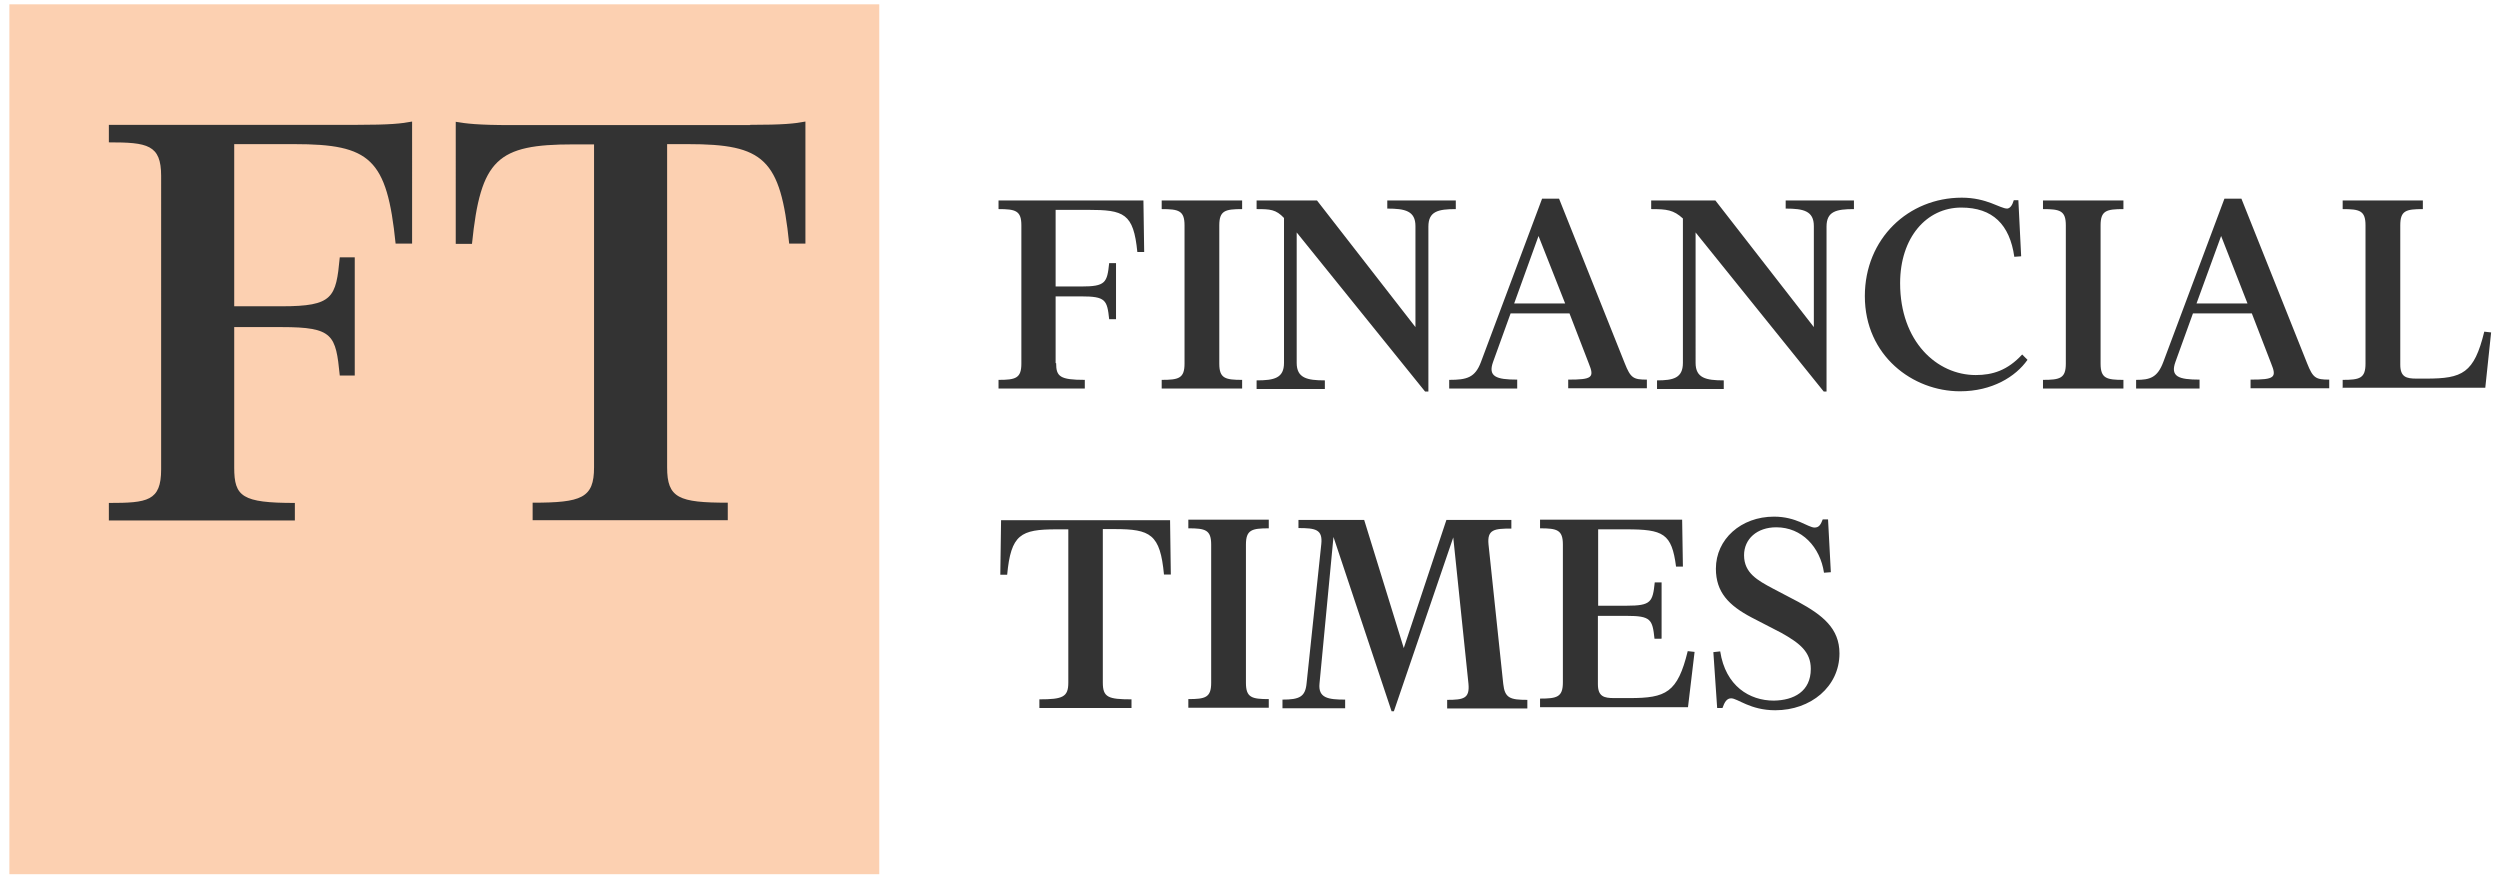
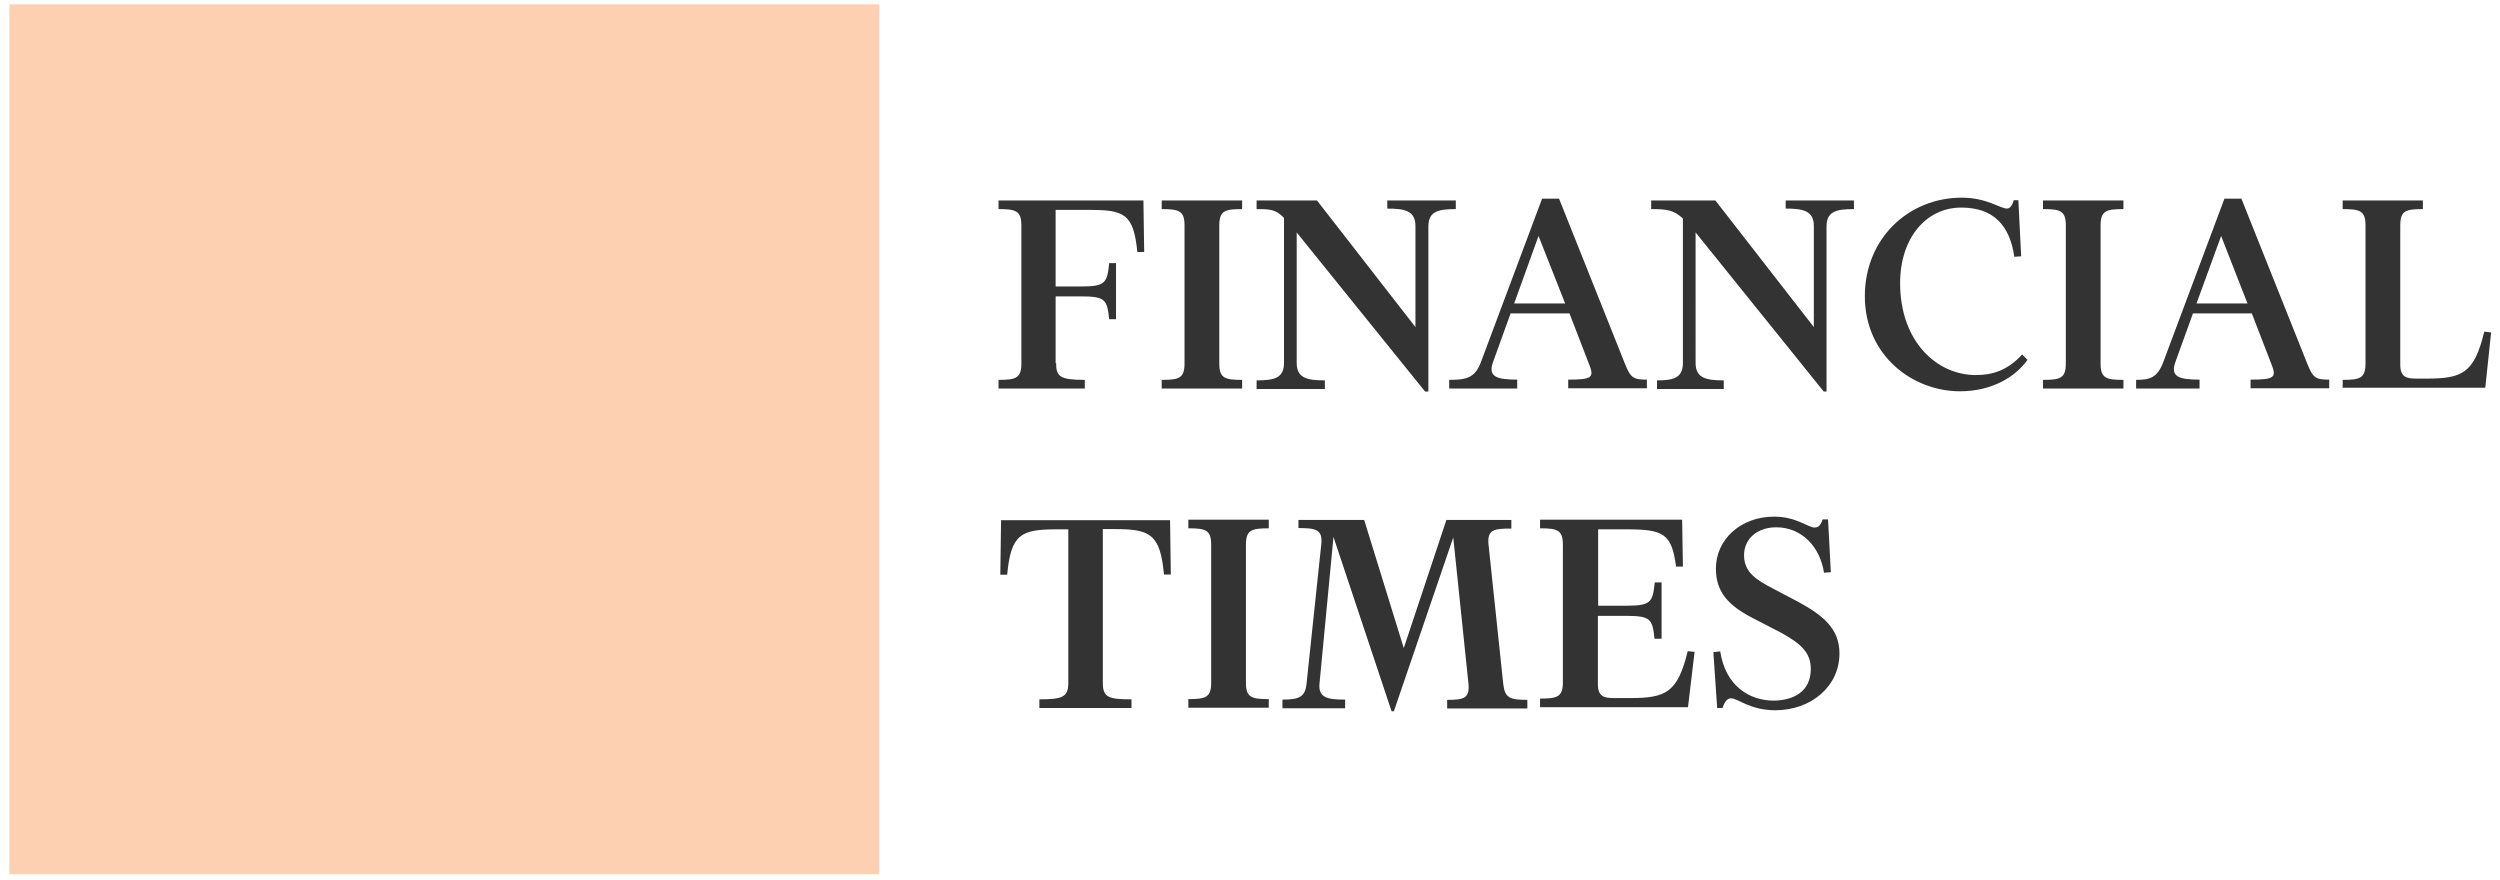
<svg xmlns="http://www.w3.org/2000/svg" viewBox="0 0 985.2 346.9">
  <path d="M3.7 1.7h342.8v342.8H3.7z" fill="#fcd0b1" />
  <g fill="#333">
-     <path d="M92.3 56.9v63.8H111c20.3 0 21.4-3.4 22.9-19.3h5.9V148h-5.9c-1.6-16-2.5-19.1-22.9-19.1H92.3v55.4c0 11.4 3.1 13.9 23.9 13.9v6.9H42.9v-6.9c15.2 0 20.6-.7 20.6-13.2V69.3c0-12.3-5.4-13.2-20.6-13.2v-6.9h97.6c13.2 0 17.8-.5 21.9-1.3V96h-6.5c-3.4-33.5-10-39.2-39.9-39.2H92.3zm203.2-7.7c13.2 0 17.8-.5 21.9-1.3V96H311c-3.4-33.5-10-39.2-39.9-39.2h-8.2v127.4c0 12.1 4.6 13.9 23.9 13.9v6.9h-76.9v-6.9c19.3 0 24.2-1.8 24.2-13.9V56.9h-8.2c-29.9 0-36.5 5.7-39.9 39.2h-6.4V48c4.1.7 8.7 1.3 21.9 1.3h94.1z" />
    <path clip-rule="evenodd" d="M416.2 143.1c0 5.3 1.5 6.6 11.3 6.6v3.4h-34v-3.4c6.7 0 9-.6 9-6.4V88.8c0-5.8-2.3-6.4-9-6.4V79h57.1l.3 20.3h-2.7c-1.5-15.3-5.3-16.6-19.5-16.6H416v30.2h10.1c9.6 0 10.2-1.5 11-9.2h2.7v22.1h-2.7c-.8-7.6-1.4-9-11-9H416v26.3zm41.6 10v-3.4c6.7 0 9-.6 9-6.4V88.8c0-5.8-2.3-6.4-9-6.4V79h31.7v3.4c-6.7 0-9 .6-9 6.4v54.5c0 5.8 2.3 6.4 9 6.4v3.4zm103.8 1.2L511 91.6V143c0 6 4.1 6.9 11.1 6.9v3.4h-26.9v-3.4c7 0 10.8-.9 10.8-6.9V85.9c-3.2-3.4-5.5-3.5-10.8-3.5V79H519l38.8 49.9V89.1c0-6-4.1-6.9-11.1-6.9V79h27v3.4c-7 0-10.8.9-10.8 6.9v65zm36.2-1.2h-26.7v-3.4c7 0 10.2-.9 12.5-7l24.1-64.4h6.7l25.9 64.9c2.3 5.8 3.4 6.4 8.7 6.4v3.4h-31v-3.4c9.5 0 10.4-.8 8.1-6.4l-7.6-19.7h-23.2l-6.9 19.1c-2.1 5.8 1.2 7 9.5 7v3.5zm-1.1-33.5h20.1L606.3 93zm122 34.7l-50.5-62.7V143c0 6 4.1 6.9 11.1 6.9v3.4H653v-3.4c6.4 0 10.2-.9 10.2-6.9V86.1c-3.7-3.4-6.4-3.7-12.5-3.7V79H676l38.8 49.9V89.1c0-6-4.1-6.9-11.1-6.9V79h26.9v3.4c-7 0-10.8.9-10.8 6.9v65zm74.9-75.4h1.8l1.1 22.1-2.7.2c-1.8-12.7-8.5-19.4-20.9-19.4-13.7 0-24.1 11.8-24.1 29.8 0 23 14.5 36.2 29.8 36.2 6.6 0 12.5-1.8 18.3-8.1l2.1 2.1c-4.7 6.7-14 12.4-26.6 12.4-18.6 0-37.5-14-37.5-37.5 0-22.7 17.2-38.8 38.2-38.8 9.9 0 15.1 4.3 17.9 4.3 1.1-.1 2-1.2 2.6-3.3zm11.5 74.2v-3.4c6.7 0 9-.6 9-6.4V88.8c0-5.8-2.3-6.4-9-6.4V79h31.7v3.4c-6.7 0-9 .6-9 6.4v54.5c0 5.8 2.3 6.4 9 6.4v3.4zm61.6 0h-24.9v-3.4c5.5 0 8.4-.9 10.7-7l24.1-64.4h6.7l25.9 64.9c2.3 5.8 3.4 6.4 8.7 6.4v3.4h-31v-3.4c9.5 0 10.4-.8 8.1-6.4l-7.6-19.7h-23.2l-6.9 19.1c-2.1 5.8 1.2 7 9.5 7v3.5zm-1.1-33.5h20.1L875.3 93zm57.6 33.5v-3.4c6.7 0 9-.6 9-6.4V88.8c0-5.8-2.3-6.4-9-6.4V79h31.6v3.4c-6.7 0-8.9.6-8.9 6.4v54.9c0 4.9 2.4 5.5 6.4 5.5h3.8c14.3 0 18.9-2.1 22.9-18.5l2.7.3-2.3 21.8h-56.3zm-462.1 51.8l.3 21.5h-2.7c-1.5-15.9-5.3-17.9-19.5-17.9h-4.6V269c0 5.8 2.1 6.6 11.3 6.6v3.4h-36.3v-3.4c9.2 0 11.4-.9 11.4-6.6v-60.4h-4.6c-14.2 0-18 2-19.5 17.9h-2.7l.3-21.5h66.6zm7.2 74v-3.4c6.7 0 9-.6 9-6.4v-54.5c0-5.8-2.3-6.4-9-6.4v-3.4H500v3.4c-6.7 0-9 .6-9 6.4v54.5c0 5.8 2.3 6.4 9 6.4v3.4zm127.3-74v3.4c-6.7 0-9.6.3-9 6.3l5.8 54.9c.6 5.6 2.7 6.3 9.5 6.3v3.4h-31.6v-3.4c6.6 0 8.9-.6 8.4-6.3l-6-57.7-23.4 68.5h-.9l-22.9-68.7-5.5 57.7c-.6 5.8 3.4 6.4 10.1 6.4v3.4h-24.7v-3.4c6.7 0 9-1.1 9.5-6.4l5.8-54.9c.6-5.8-2.3-6.3-9-6.3v-3.2h25.9l15.6 50.5 16.8-50.5zm59.1 46.8H652c-.8-7.6-1.4-9-11-9h-11.3v26.9c0 4.9 2.4 5.5 6.4 5.5h6.1c14.3 0 18.9-2.1 22.9-18.5l2.7.3-2.6 21.8h-58.3v-3.4c6.7 0 9-.6 9-6.4v-54.3c0-5.8-2.3-6.4-9-6.4v-3.4h56l.3 18.5h-2.7c-1.7-13.1-5-14.7-19.7-14.7h-11v30.1h11.3c9.6 0 10.2-1.5 11-9.2h2.7v22.1zm58.9 11.9c0-6.7-4.3-10.1-11.6-14.2l-11.8-6.1c-8.9-4.7-14-9.9-14-19.2 0-11.6 9.9-20.5 22.9-20.5 8.9 0 13.4 4.3 16 4.3 1.7 0 2.4-1.1 3.2-3.2h2.1l1.1 20.8-2.7.2c-1.5-10.1-8.7-17.9-18.8-17.9-7.6 0-12.7 4.6-12.7 11 0 7 5.3 9.9 11.3 13.1l10.1 5.3c9.5 5.2 16.2 10.4 16.2 20.3 0 13.1-11.3 22.4-25.3 22.4-9.9 0-14.8-4.7-17.4-4.7-1.7 0-2.6 1.5-3.4 3.8h-2.1l-1.5-22 2.7-.3c2.1 13.7 11.6 19.4 21.1 19.4 7.9-.1 14.6-3.6 14.6-12.5z" fill-rule="evenodd" />
  </g>
</svg>